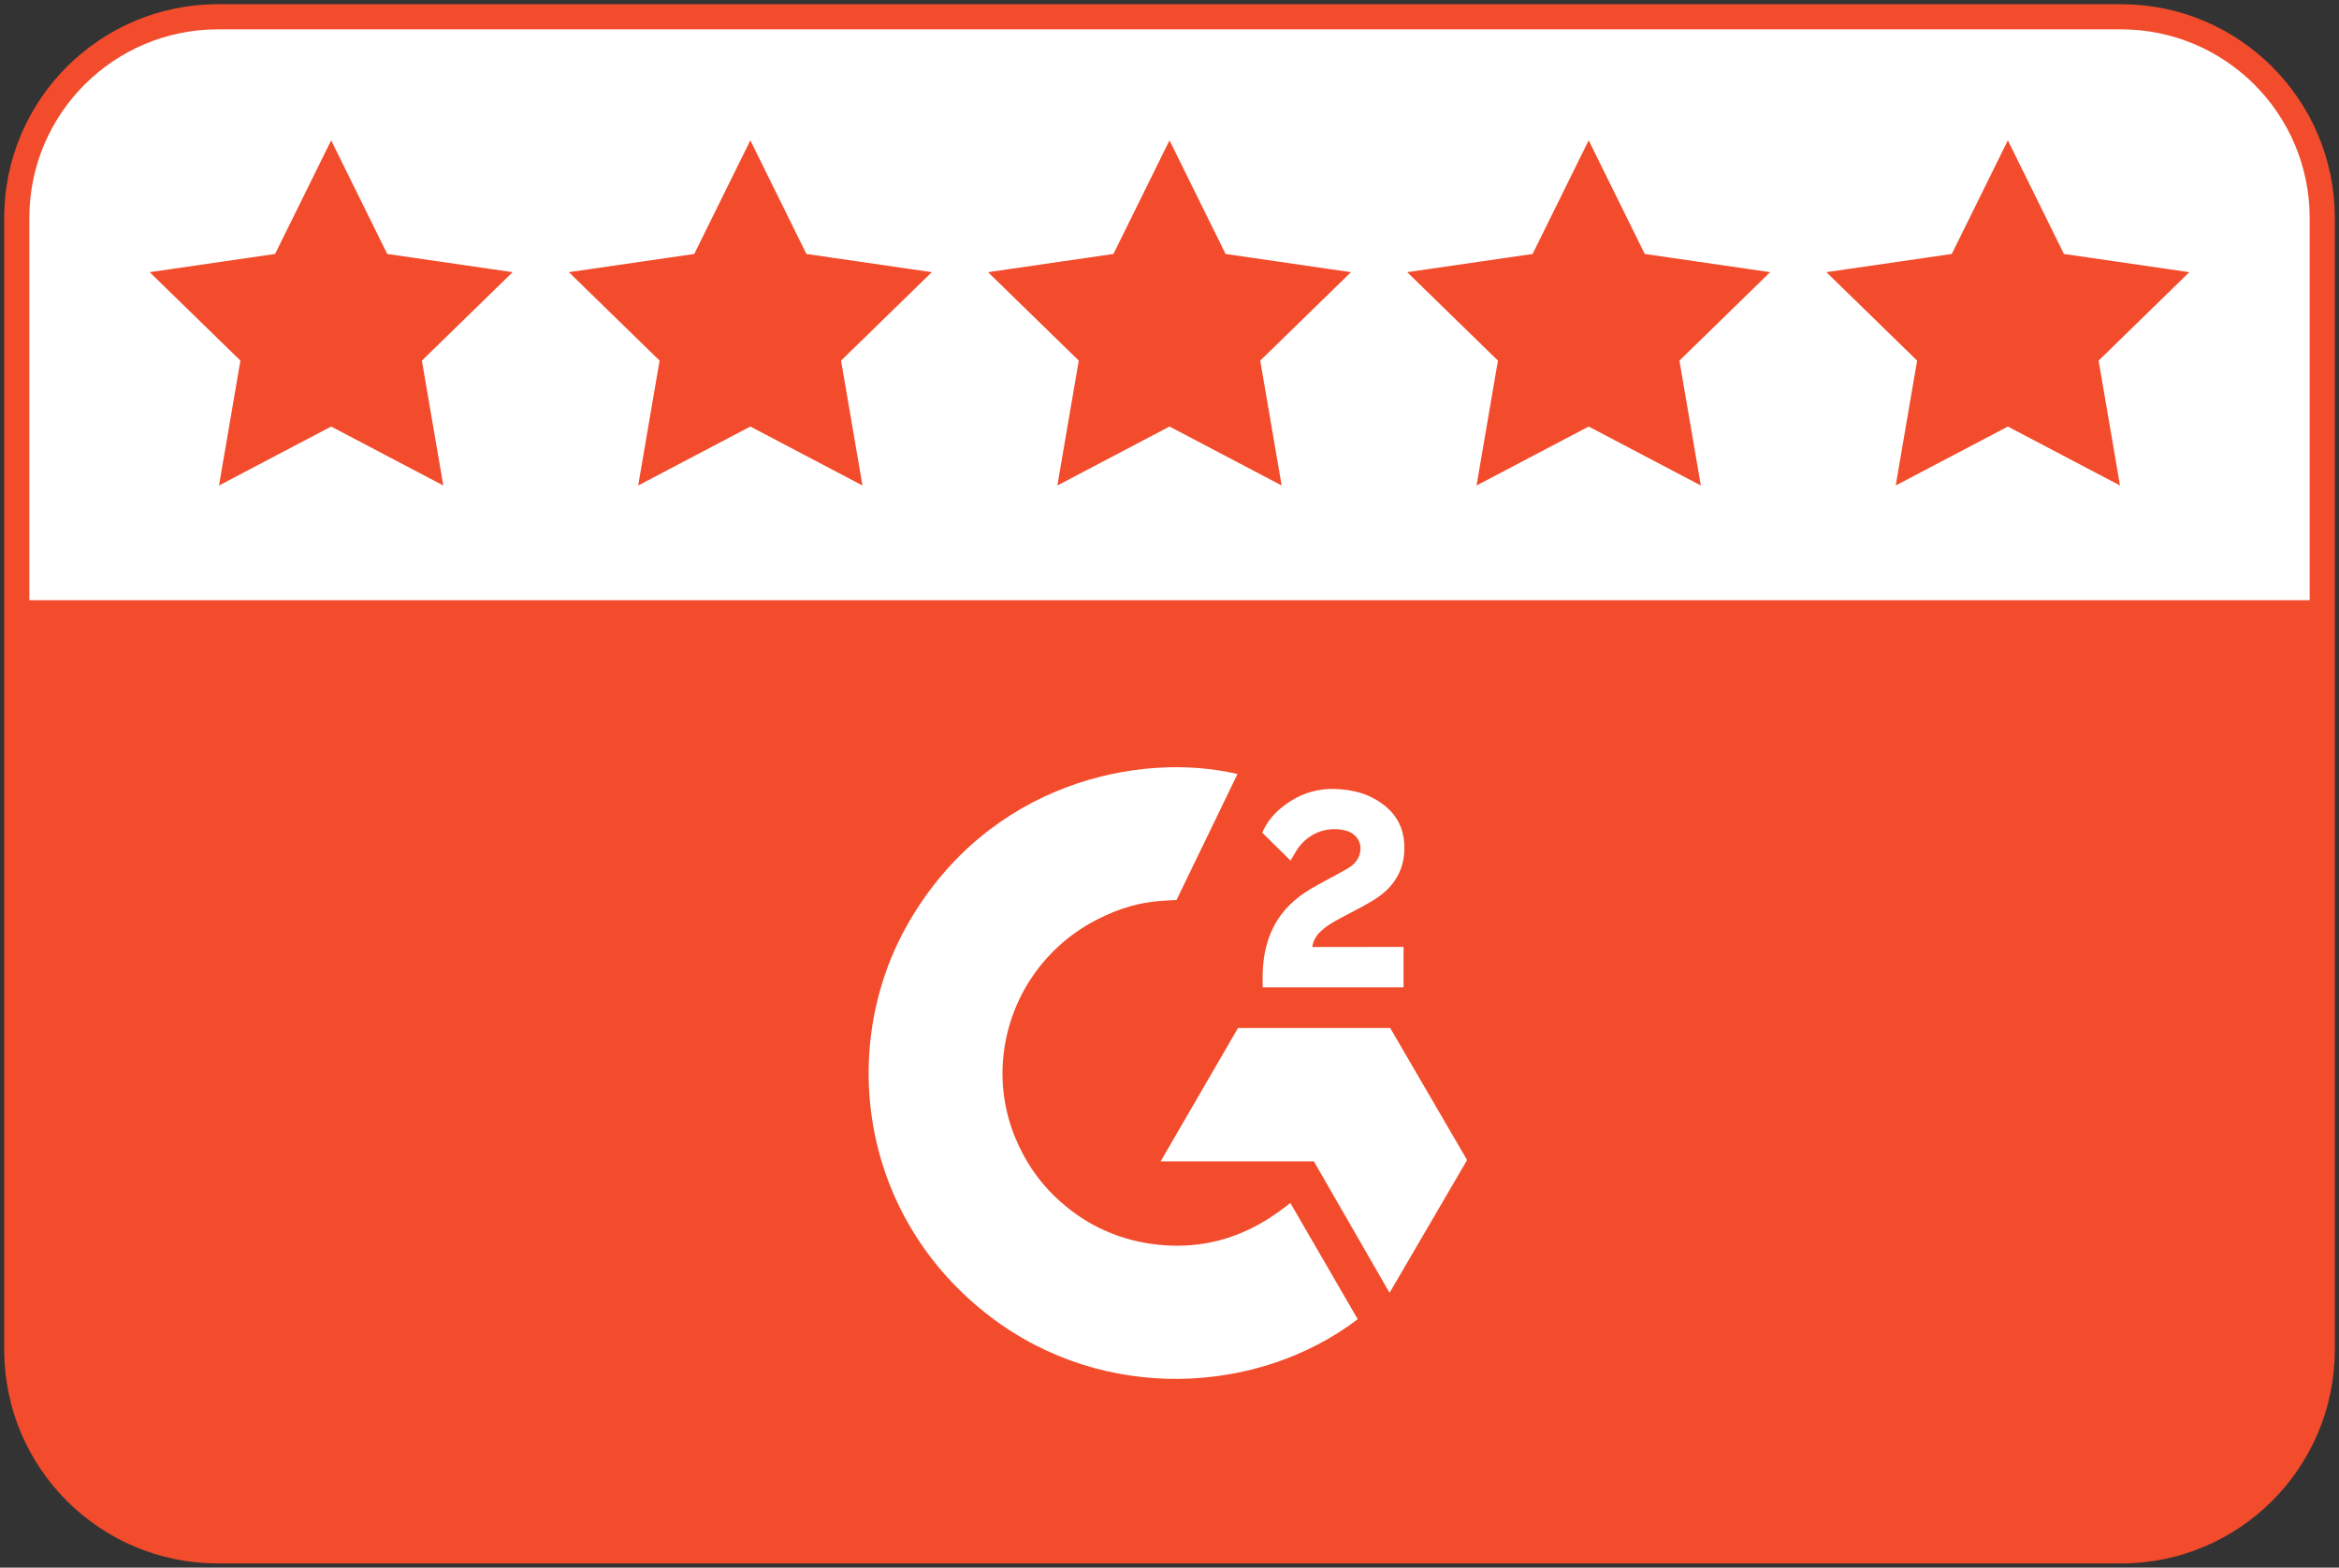
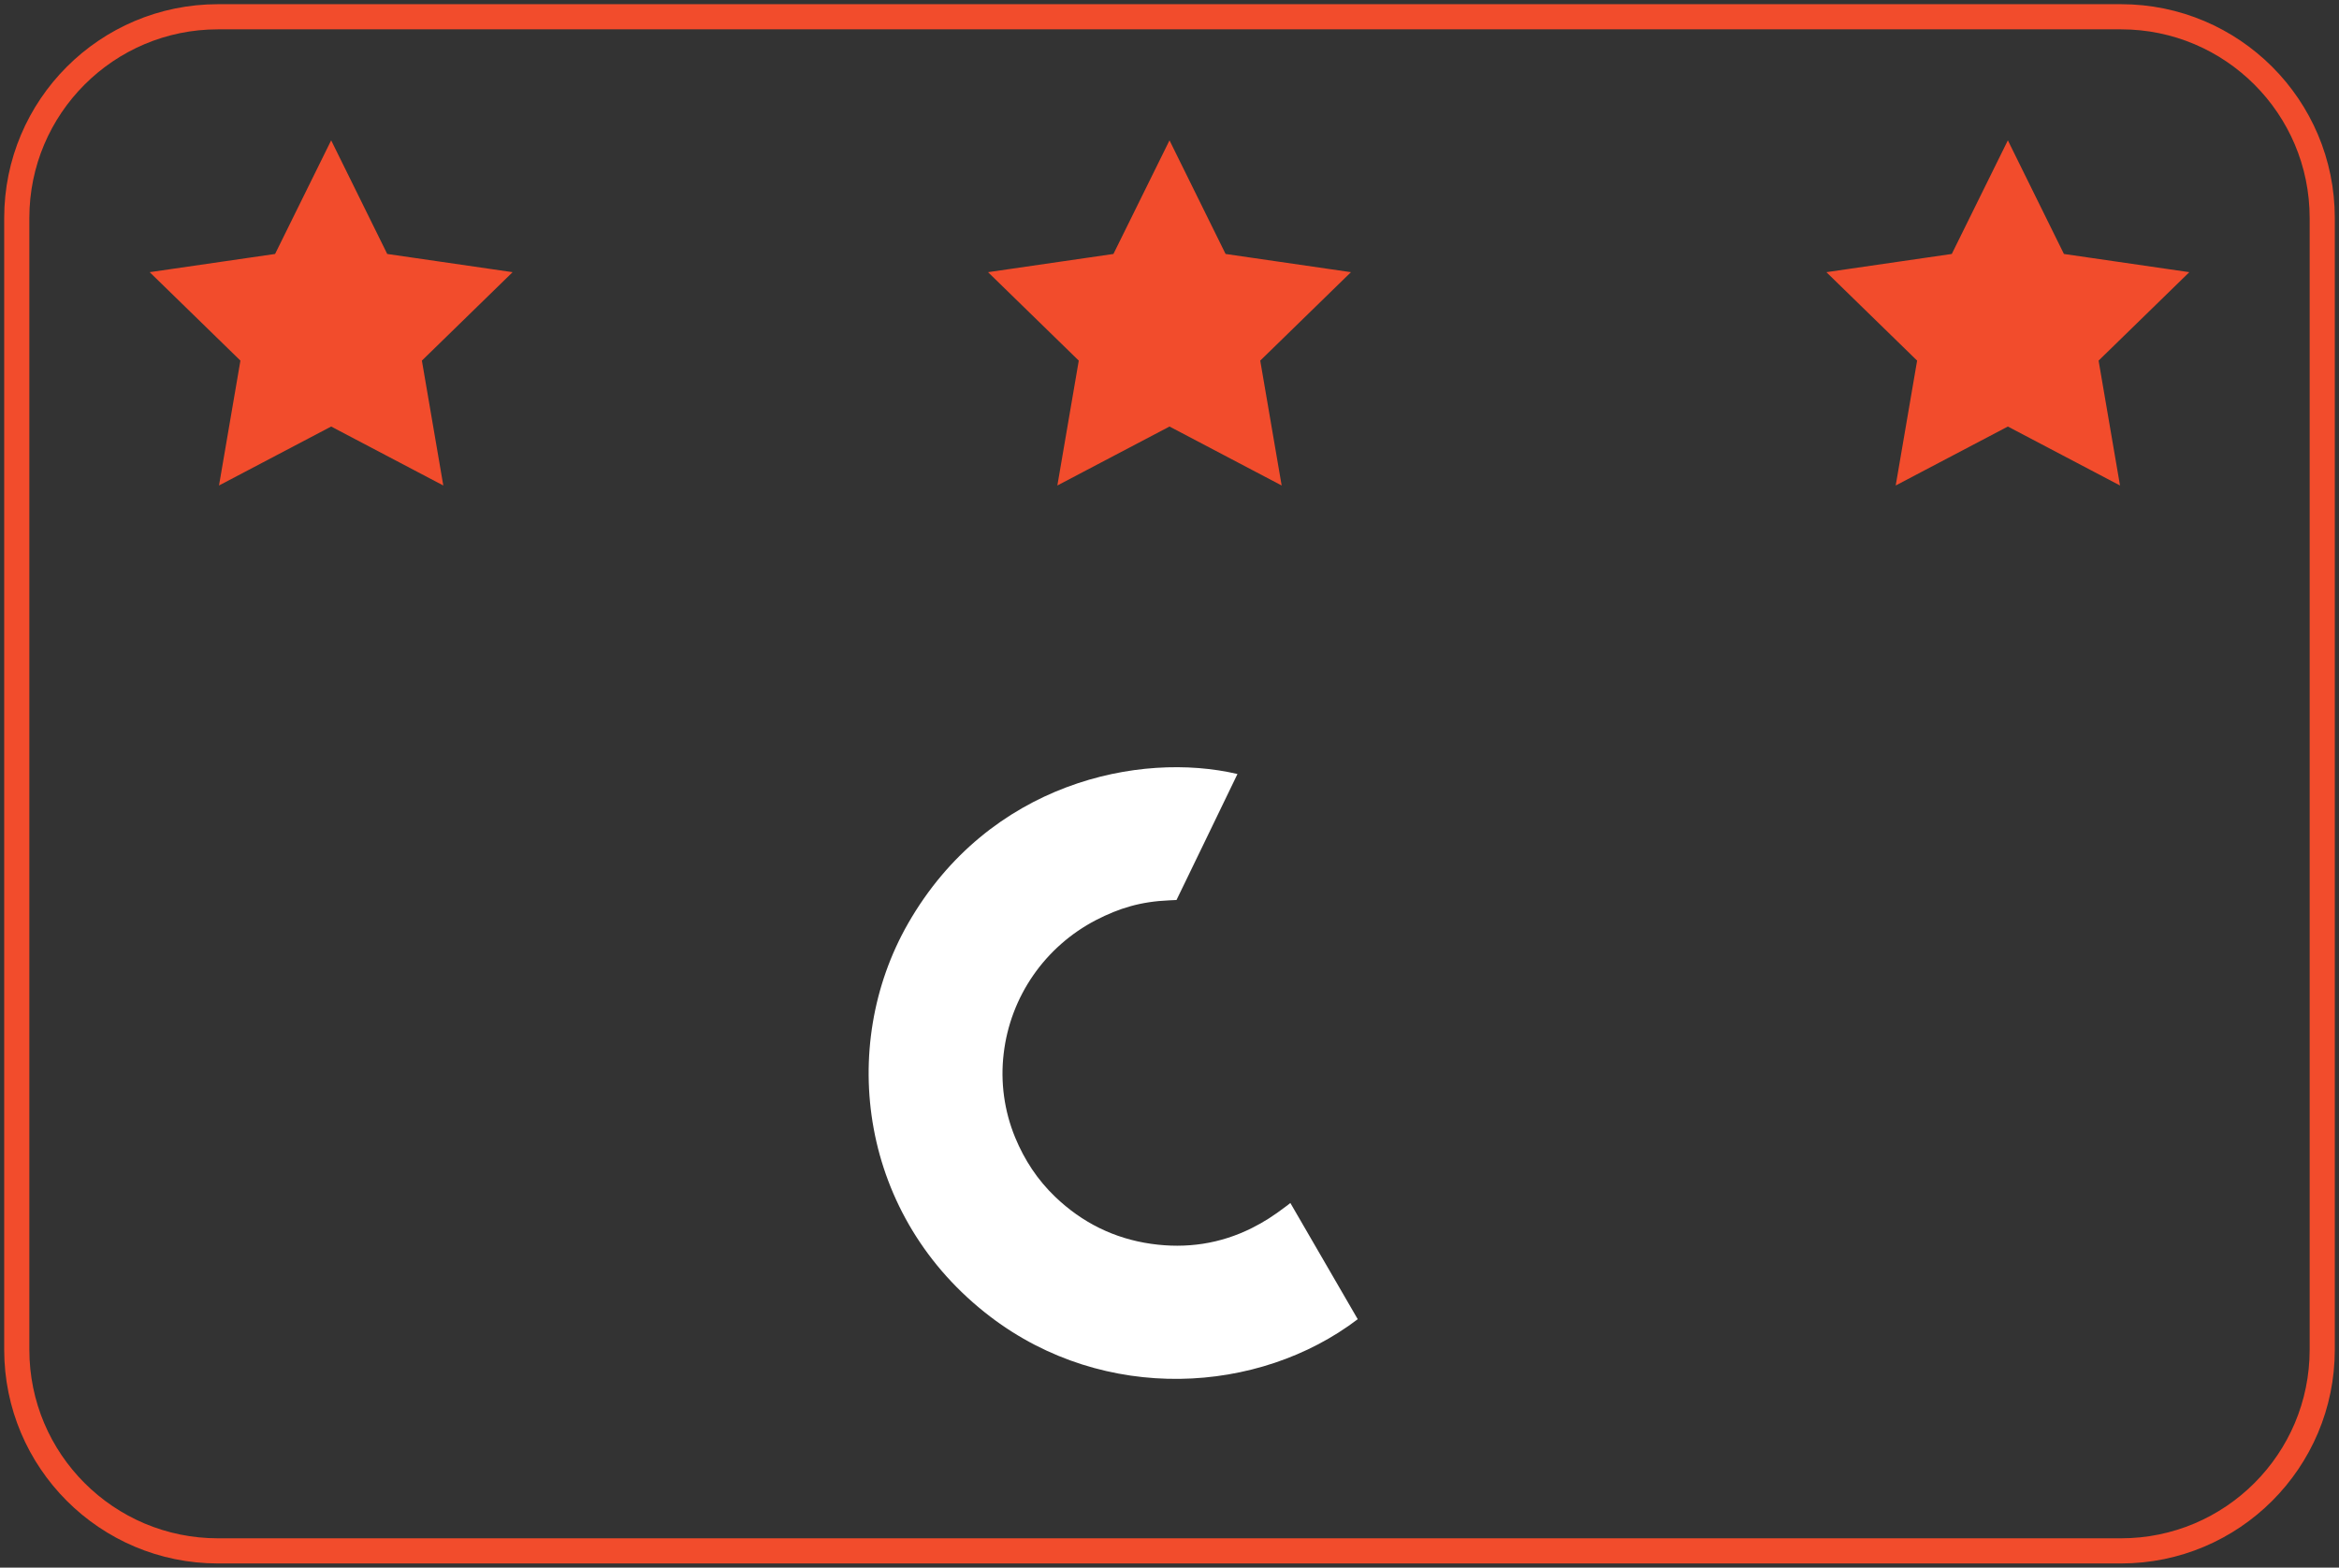
<svg xmlns="http://www.w3.org/2000/svg" width="279" height="187" viewBox="0 0 279 187" fill="none">
  <rect x="0" y="0" width="279" height="187" fill="#333333" stroke="none" />
  <g clip-path="url(#clip0_8426_39201)">
-     <path d="M253 2H26C12.745 2 2 12.745 2 26V161C2 174.255 12.745 185 26 185H253C266.255 185 277 174.255 277 161V26C277 12.745 266.255 2 253 2Z" fill="white" />
-     <path fill-rule="evenodd" clip-rule="evenodd" d="M277 71.593V161C277 174.255 266.255 185 253 185H26C12.745 185 2 174.255 2 161V71.593H277Z" fill="#F24C2C" />
    <path d="M153.916 143.501C156.616 148.159 159.285 152.763 161.953 157.363C150.14 166.354 131.762 167.441 118.158 157.087C102.501 145.162 99.928 124.816 108.31 110.17C117.951 93.324 135.992 89.598 147.607 92.33C147.293 93.008 140.336 107.357 140.336 107.357C140.336 107.357 139.786 107.393 139.475 107.399C136.042 107.544 133.485 108.338 130.744 109.747C127.737 111.307 125.16 113.575 123.238 116.354C121.316 119.133 120.109 122.337 119.72 125.687C119.315 129.084 119.787 132.528 121.093 135.694C122.197 138.37 123.759 140.746 125.852 142.753C129.064 145.834 132.885 147.742 137.315 148.373C141.51 148.972 145.545 148.379 149.325 146.49C150.744 145.783 151.95 145.002 153.36 143.93C153.54 143.814 153.699 143.668 153.916 143.501V143.501Z" fill="white" />
-     <path d="M153.942 102.654C153.257 101.983 152.621 101.364 151.989 100.742C151.612 100.371 151.248 99.984 150.862 99.622C150.724 99.492 150.561 99.313 150.561 99.313C150.561 99.313 150.692 99.036 150.749 98.922C151.488 97.446 152.647 96.368 154.022 95.51C155.543 94.553 157.314 94.067 159.113 94.112C161.414 94.157 163.554 94.726 165.359 96.261C166.692 97.393 167.375 98.83 167.496 100.545C167.696 103.439 166.492 105.655 164.101 107.201C162.696 108.111 161.18 108.815 159.661 109.648C158.823 110.108 158.106 110.512 157.287 111.344C156.567 112.179 156.531 112.966 156.531 112.966L167.417 112.952V117.773H150.614V117.307C150.55 114.938 150.828 112.709 151.919 110.558C152.922 108.584 154.482 107.14 156.356 106.027C157.799 105.17 159.318 104.441 160.765 103.587C161.657 103.062 162.287 102.29 162.282 101.172C162.282 100.212 161.58 99.359 160.576 99.093C158.209 98.458 155.801 99.471 154.548 101.624C154.366 101.938 154.179 102.25 153.942 102.654V102.654ZM174.999 138.378L165.825 122.627H147.671L138.438 138.54H156.725L165.749 154.216L174.999 138.378Z" fill="white" />
    <path fill-rule="evenodd" clip-rule="evenodd" d="M39.501 49.75L27.451 56.085L29.752 42.667L20.004 33.165L33.476 31.208L39.501 19L45.525 31.208L58.997 33.165L49.249 42.667L51.55 56.085L39.501 49.75Z" fill="#F24C2C" stroke="#F24C2C" stroke-width="2" />
-     <path fill-rule="evenodd" clip-rule="evenodd" d="M89.501 49.75L77.451 56.085L79.752 42.667L70.004 33.165L83.476 31.208L89.501 19L95.525 31.208L108.997 33.165L99.249 42.667L101.55 56.085L89.501 49.75Z" fill="#F24C2C" stroke="#F24C2C" stroke-width="2" />
    <path fill-rule="evenodd" clip-rule="evenodd" d="M139.501 49.75L127.451 56.085L129.752 42.667L120.004 33.165L133.476 31.208L139.501 19L145.525 31.208L158.997 33.165L149.249 42.667L151.55 56.085L139.501 49.75Z" fill="#F24C2C" stroke="#F24C2C" stroke-width="2" />
-     <path fill-rule="evenodd" clip-rule="evenodd" d="M189.501 49.75L177.451 56.085L179.752 42.667L170.004 33.165L183.476 31.208L189.501 19L195.525 31.208L208.997 33.165L199.249 42.667L201.55 56.085L189.501 49.75Z" fill="#F24C2C" stroke="#F24C2C" stroke-width="2" />
    <path fill-rule="evenodd" clip-rule="evenodd" d="M239.501 49.75L227.451 56.085L229.752 42.667L220.004 33.165L233.476 31.208L239.501 19L245.525 31.208L258.997 33.165L249.249 42.667L251.55 56.085L239.501 49.75Z" fill="#F24C2C" stroke="#F24C2C" stroke-width="2" />
    <path d="M253 2H26C12.745 2 2 12.745 2 26V161C2 174.255 12.745 185 26 185H253C266.255 185 277 174.255 277 161V26C277 12.745 266.255 2 253 2Z" stroke="#F24C2C" stroke-width="3" />
  </g>
  <defs>
    <clipPath id="clip0_8426_39201">
      <rect width="279" height="187" fill="white" />
    </clipPath>
  </defs>
</svg>